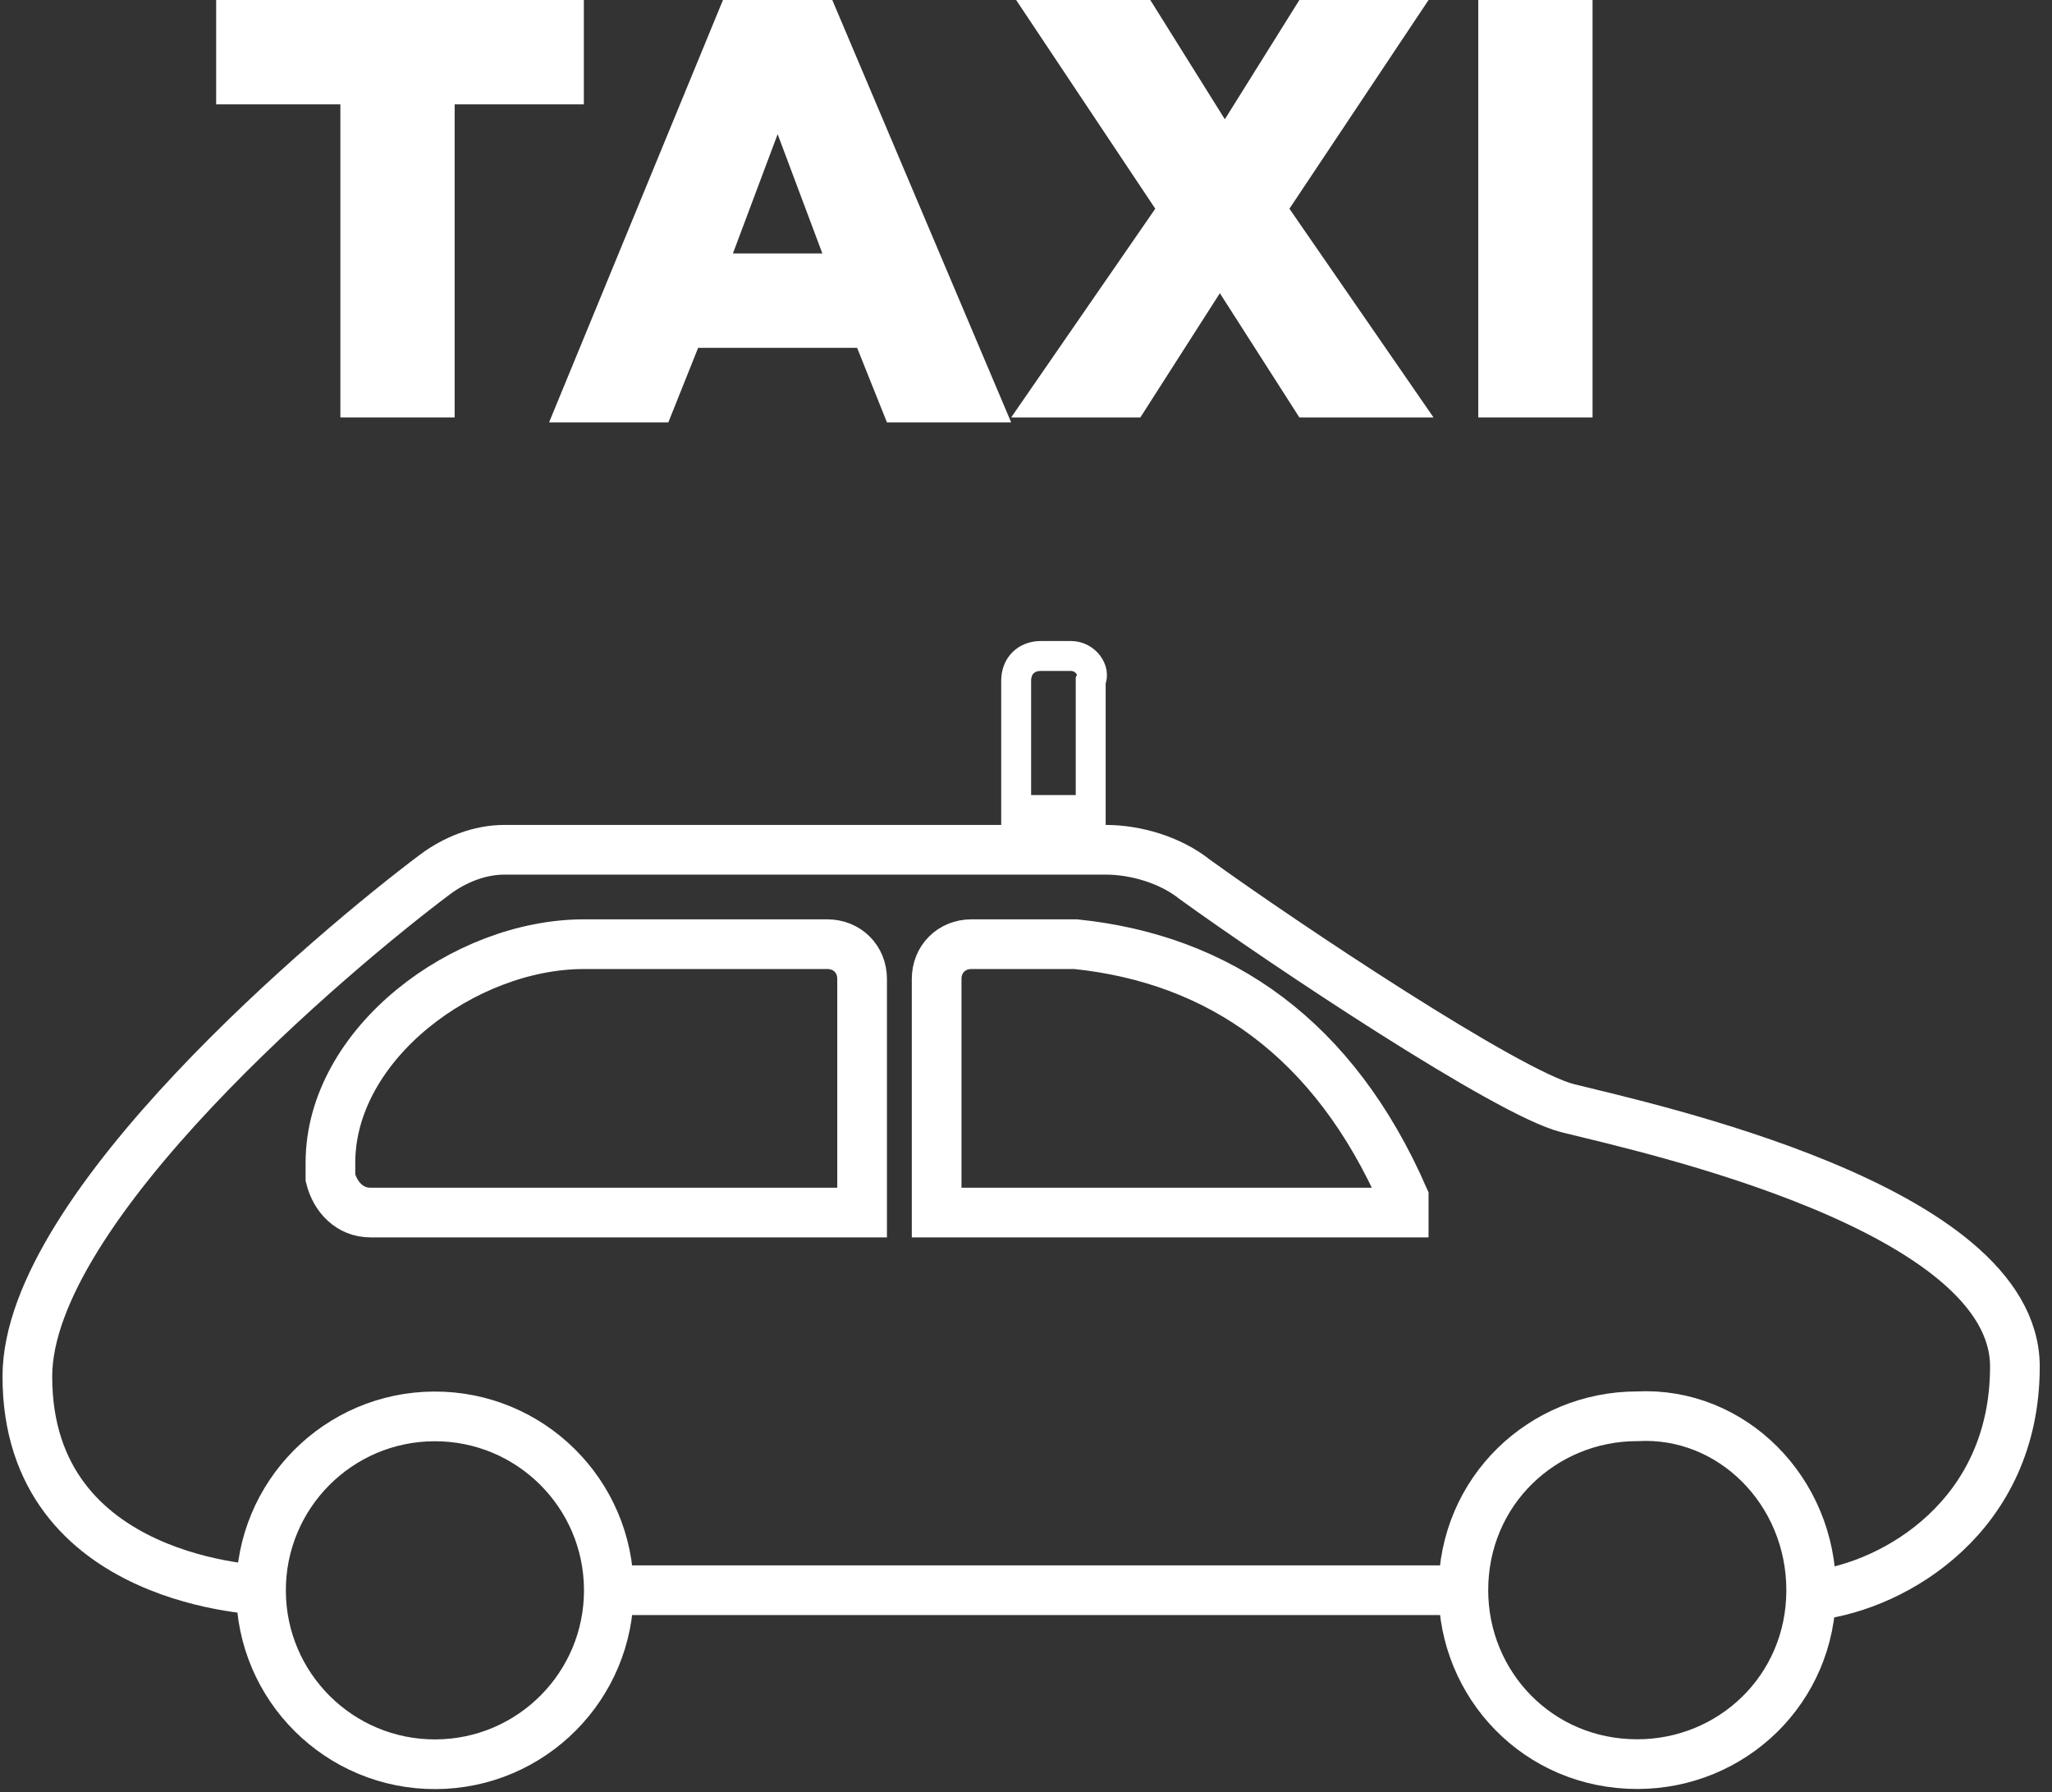
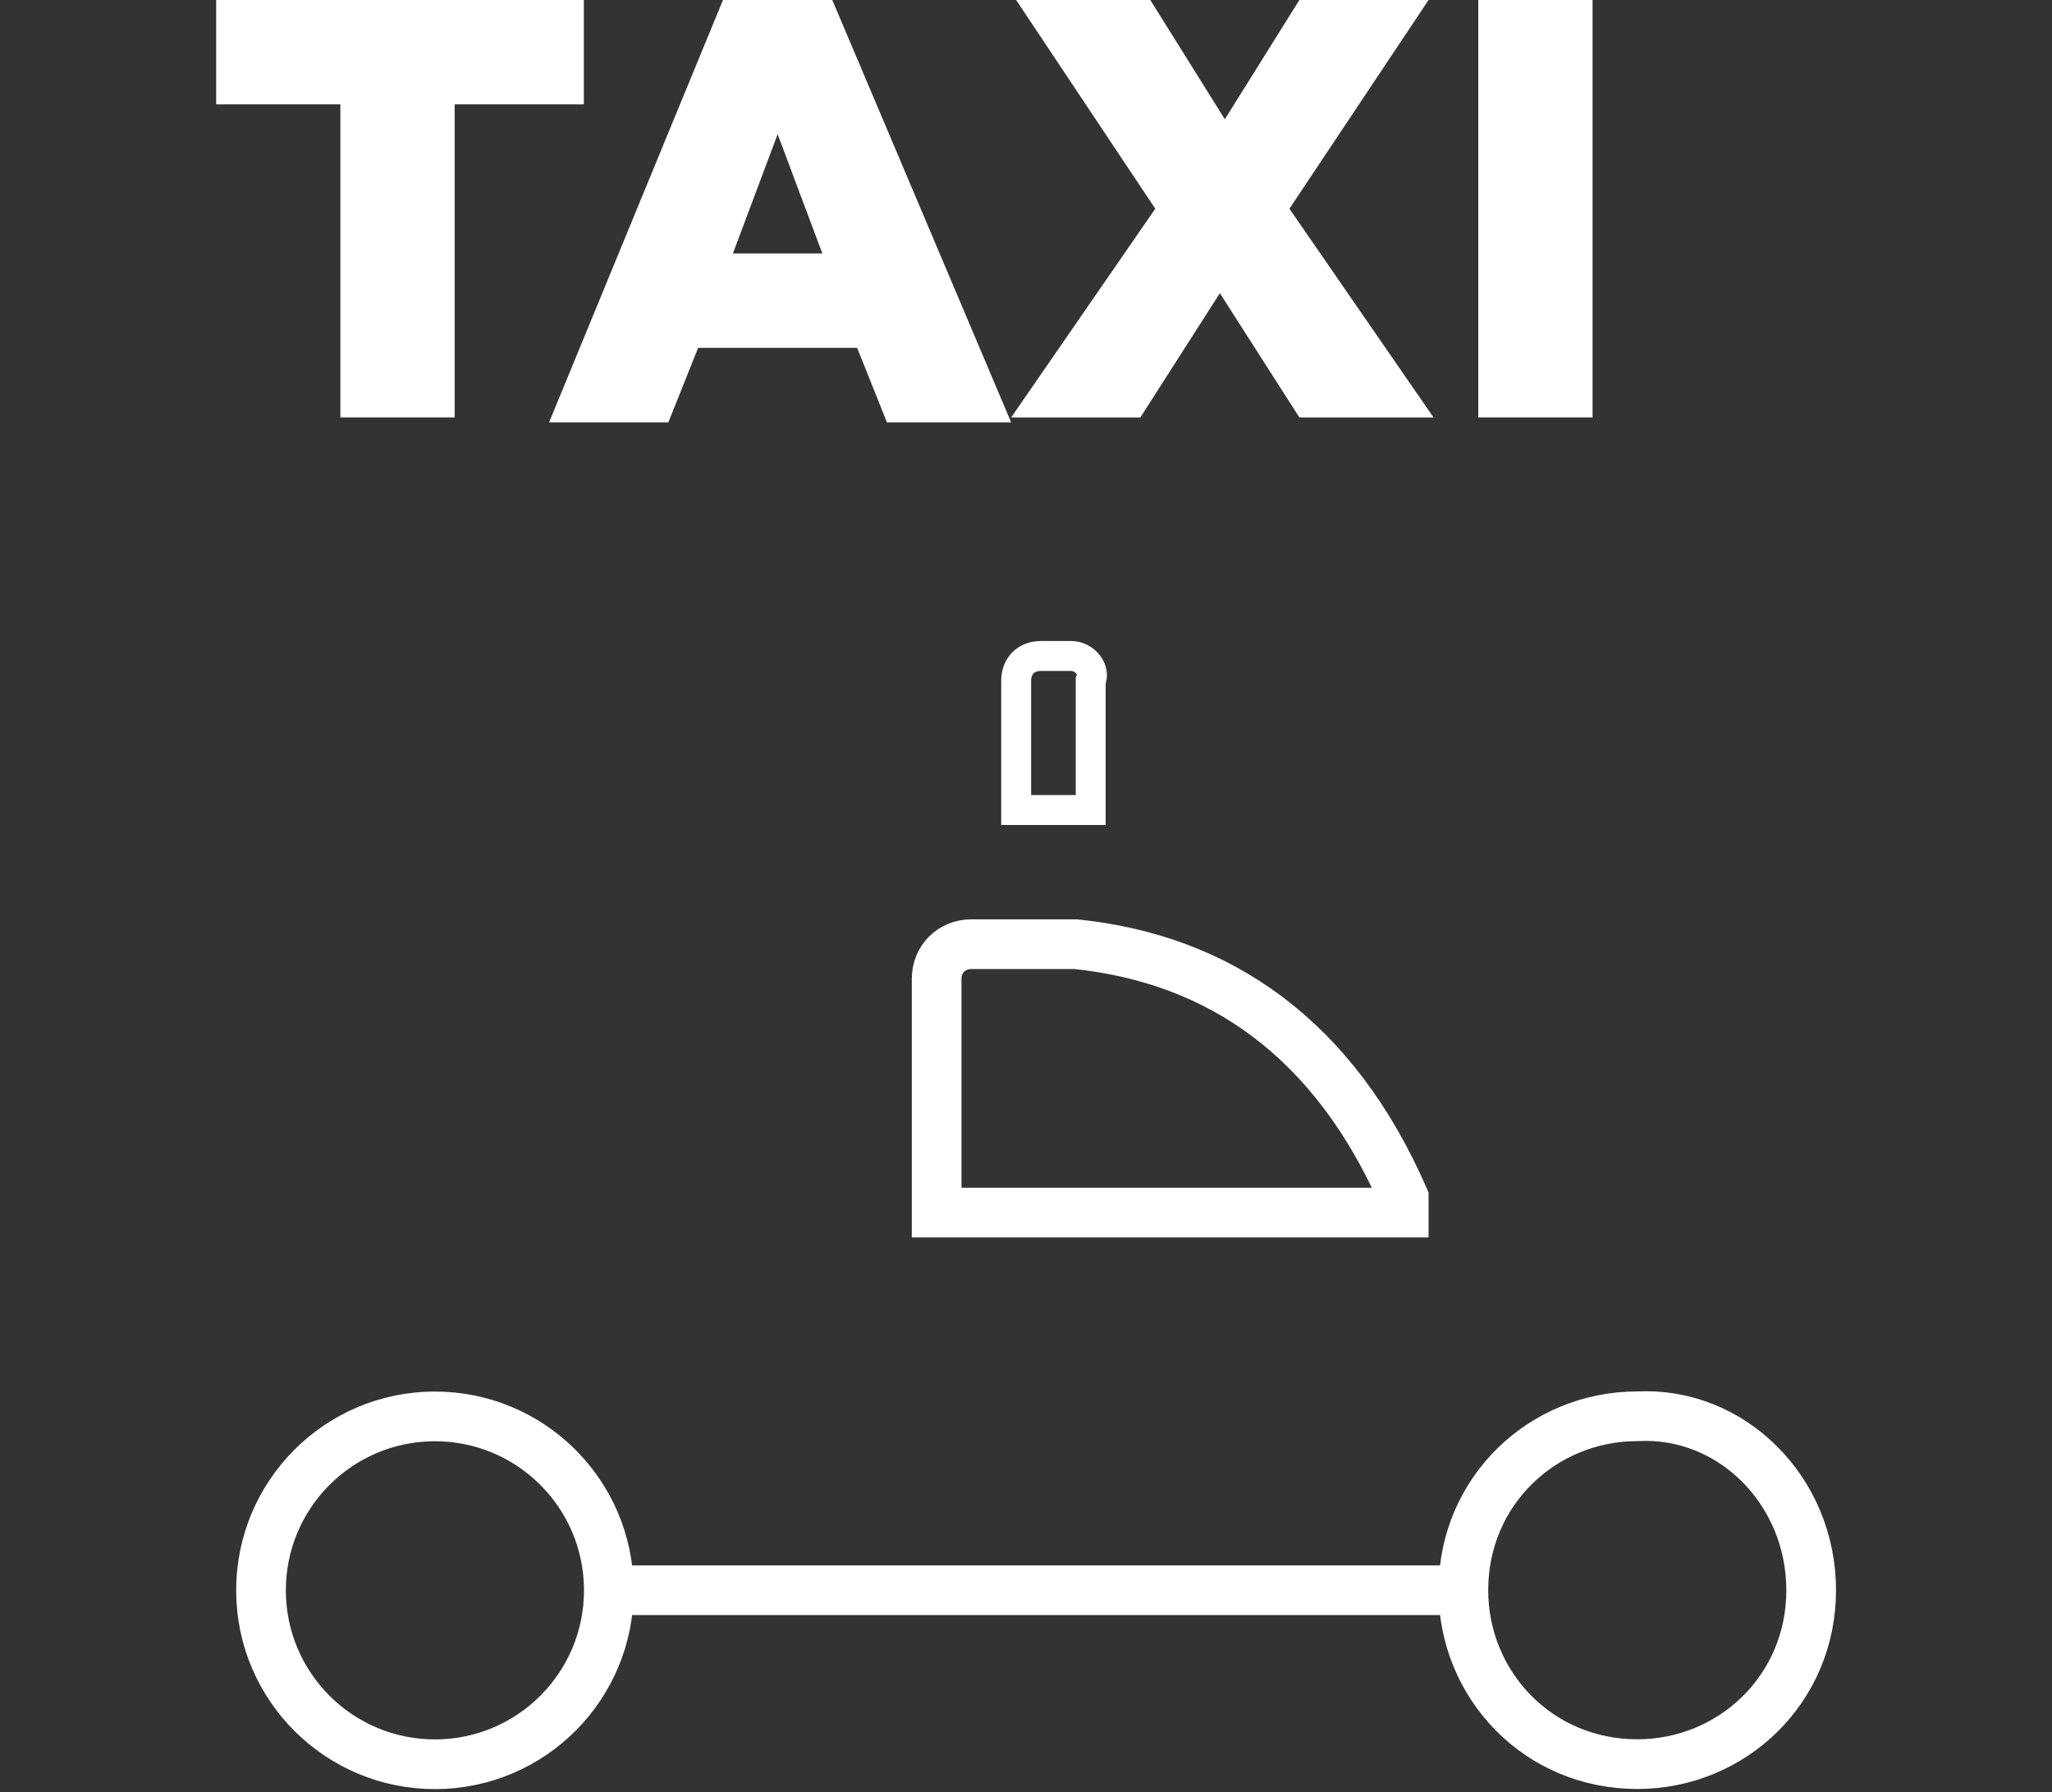
<svg xmlns="http://www.w3.org/2000/svg" width="150" height="131" viewBox="0 0 150 131" fill="none">
  <rect x="0" y="0" width="150" height="131" fill="#333333" stroke="none" />
-   <path d="M27.06 88.626H63.019V71.554C63.019 70.102 61.929 69.012 60.476 69.012H42.679C33.961 69.012 24.154 76.276 24.154 84.993V86.083C24.517 87.536 25.607 88.626 27.06 88.626Z" stroke="white" stroke-width="3.632" stroke-miterlimit="10" />
  <path d="M102.611 88.626H68.468V71.554C68.468 70.102 69.558 69.012 71.01 69.012H78.638C89.171 70.102 97.525 75.913 102.611 87.536V88.626V88.626Z" stroke="white" stroke-width="3.632" stroke-miterlimit="10" />
  <path d="M106.608 116.231H45.95H44.497" stroke="white" stroke-width="3.632" stroke-miterlimit="10" />
-   <path d="M19.434 116.231C19.434 116.231 2 115.868 2 100.612C2 88.263 24.52 69.375 31.784 63.927C33.237 62.837 35.053 62.111 36.869 62.111H80.819C82.998 62.111 85.541 62.837 87.357 64.29C93.895 69.012 110.24 79.909 114.598 80.999C120.41 82.451 147.288 88.263 147.288 99.886C147.288 110.782 138.571 115.868 132.759 116.594C132.396 116.594 132.033 116.594 131.67 116.594" stroke="white" stroke-width="3.632" stroke-miterlimit="10" />
  <path d="M31.84 128.952C38.862 128.926 44.532 123.213 44.505 116.192C44.479 109.171 38.766 103.5 31.745 103.527C24.724 103.553 19.054 109.266 19.08 116.287C19.106 123.308 24.82 128.979 31.84 128.952Z" stroke="white" stroke-width="3.632" stroke-miterlimit="10" />
  <path d="M132.396 116.231C132.396 123.495 126.585 128.943 119.683 128.943C112.419 128.943 106.971 123.132 106.971 116.231C106.971 108.966 112.782 103.518 119.683 103.518C126.585 103.155 132.396 108.966 132.396 116.231Z" stroke="white" stroke-width="3.632" stroke-miterlimit="10" />
  <path d="M24.881 7.628H15.801V0H42.679V7.628H33.235V30.511H24.881V7.628Z" fill="white" />
  <path d="M52.849 0H60.84L73.916 30.874H64.836L62.656 25.425H51.033L48.854 30.874H40.137L52.849 0ZM60.114 18.524L56.845 9.807L53.576 18.524H60.114Z" fill="white" />
  <path d="M84.45 15.255L74.279 0H84.086L89.535 8.717L94.983 0H104.427L94.256 15.255L104.79 30.511H94.983L89.171 21.43L83.36 30.511H73.916L84.45 15.255Z" fill="white" />
-   <path d="M116.415 0H108.061V30.511H116.415V0Z" fill="white" />
+   <path d="M116.415 0H108.061V30.511H116.415V0" fill="white" />
  <path d="M78.277 47.946H76.097C75.008 47.946 74.281 48.672 74.281 49.762V59.206H79.73V49.762C80.093 49.036 79.366 47.946 78.277 47.946Z" stroke="white" stroke-width="2.187" stroke-miterlimit="10" />
</svg>